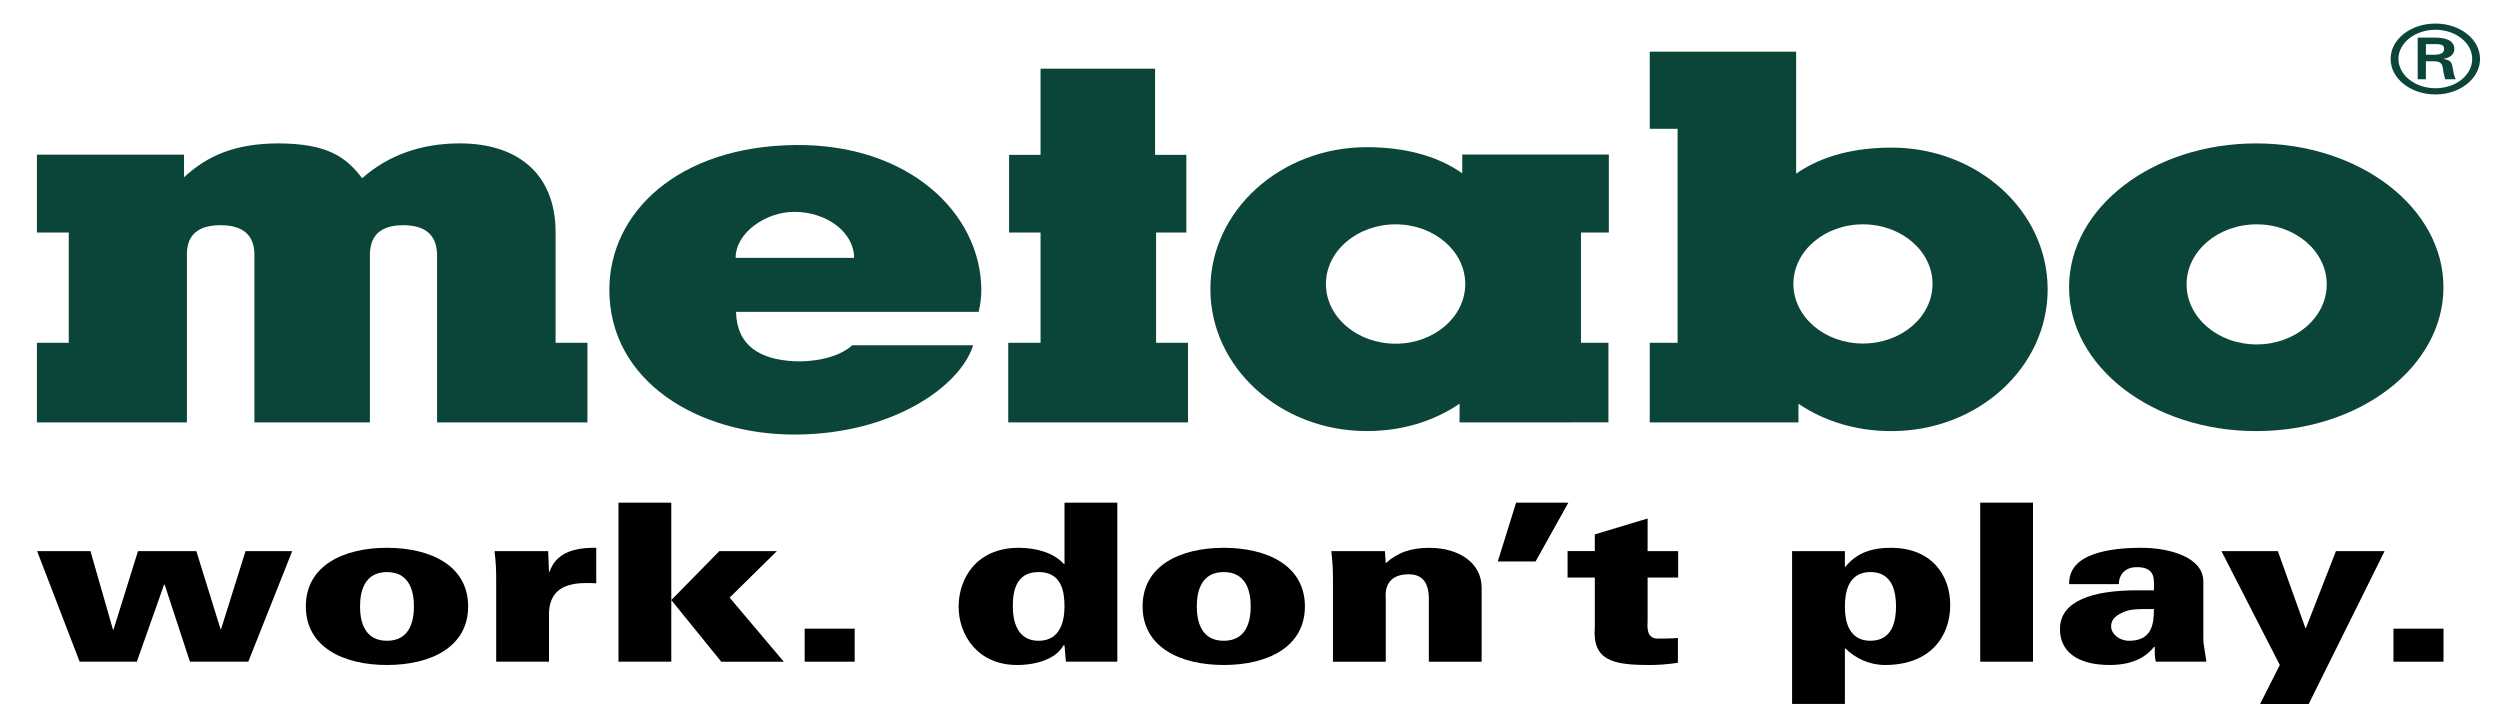
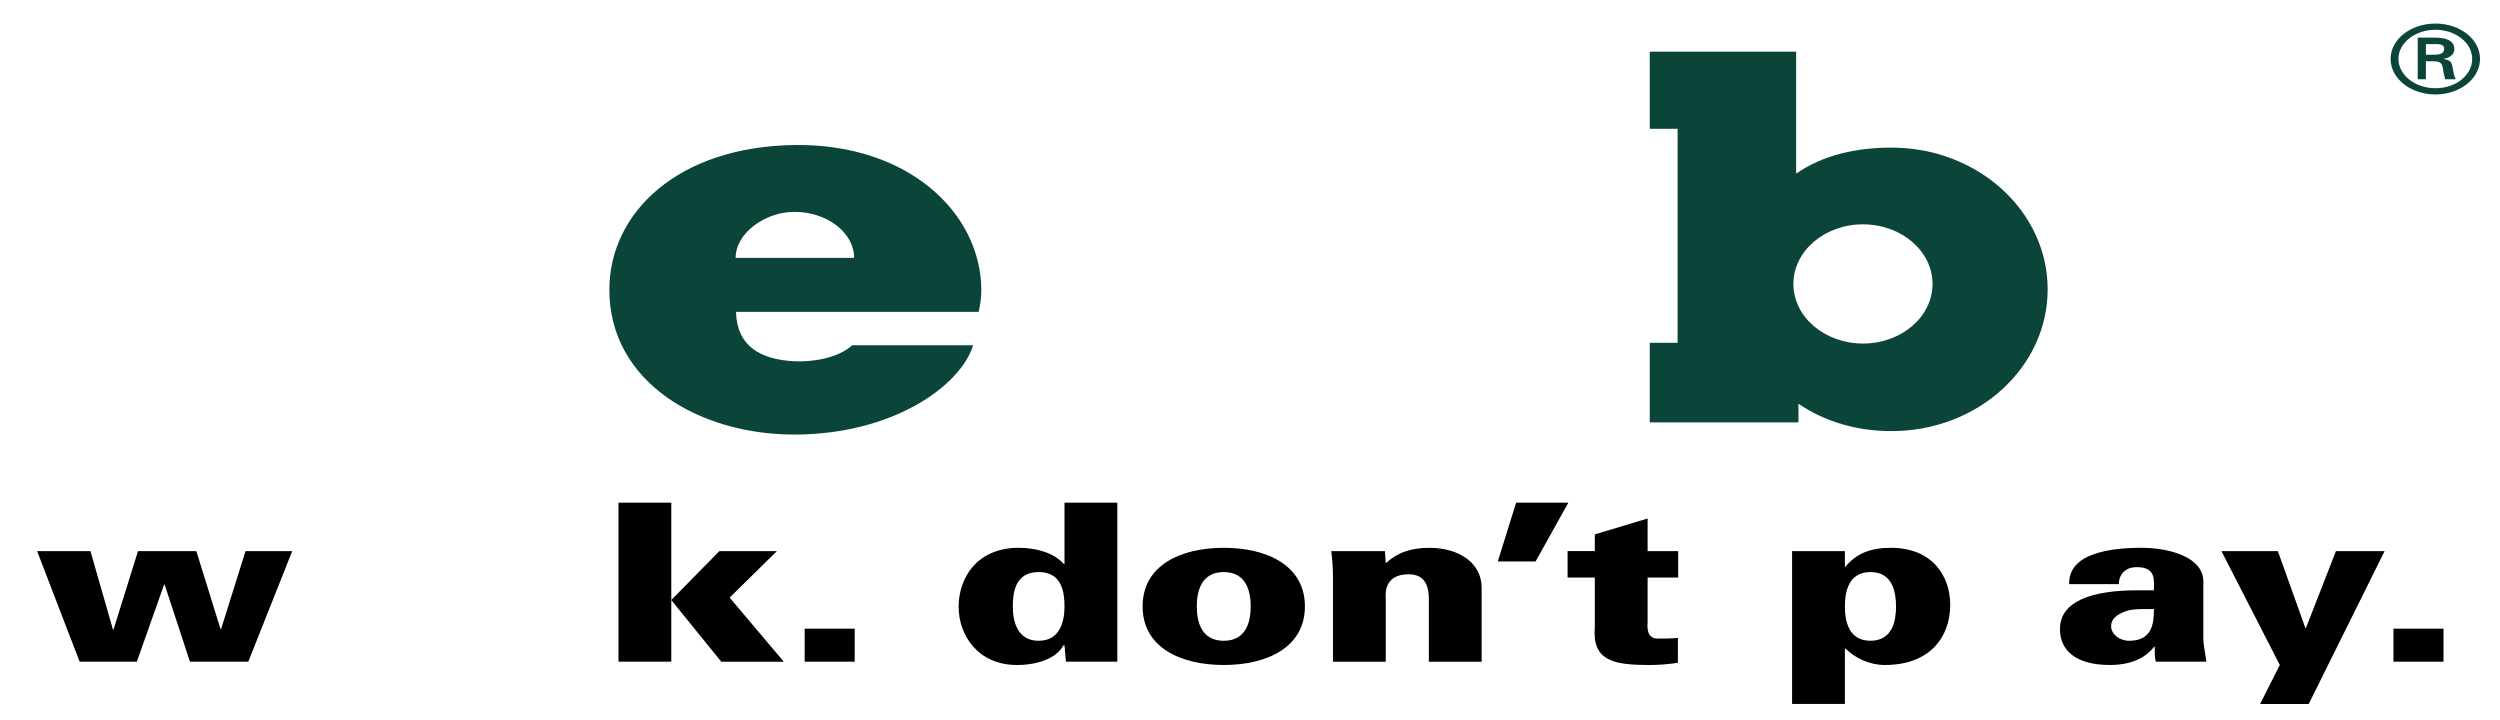
<svg xmlns="http://www.w3.org/2000/svg" xmlns:ns1="http://sodipodi.sourceforge.net/DTD/sodipodi-0.dtd" xmlns:ns2="http://www.inkscape.org/namespaces/inkscape" id="svg3347" version="1.1" viewBox="0 0 1024 295">
  <defs>
    <style>
      .st0 {
        fill: none;
      }

      .st1 {
        fill: #0b453a;
      }

      .st2 {
        clip-path: url(#clippath-1);
      }

      .st3 {
        clip-path: url(#clippath-3);
      }

      .st4 {
        clip-path: url(#clippath-4);
      }

      .st5 {
        clip-path: url(#clippath-2);
      }

      .st6 {
        clip-path: url(#clippath-5);
      }

      .st7 {
        clip-path: url(#clippath);
      }
    </style>
    <clipPath id="clippath">
-       <rect class="st0" x="-2290.66" y="-147.88" width="3502.46" height="3926.08" />
-     </clipPath>
+       </clipPath>
    <clipPath id="clippath-1">
      <rect class="st0" x="-2290.66" y="-147.88" width="3502.46" height="3926.08" />
    </clipPath>
    <clipPath id="clippath-2">
-       <rect class="st0" x="-2290.66" y="-147.88" width="3502.46" height="3926.08" />
-     </clipPath>
+       </clipPath>
    <clipPath id="clippath-3">
      <rect class="st0" x="-2290.66" y="-147.88" width="3502.46" height="3926.08" />
    </clipPath>
    <clipPath id="clippath-4">
      <rect class="st0" x="-2290.66" y="-147.88" width="3502.46" height="3926.08" />
    </clipPath>
    <clipPath id="clippath-5">
      <rect class="st0" x="-2290.66" y="-147.88" width="3502.46" height="3926.08" />
    </clipPath>
  </defs>
  <ns1:namedview id="base" bordercolor="#666666" borderopacity="1.0" ns2:current-layer="layer1" ns2:cx="512" ns2:cy="382" ns2:document-units="px" ns2:pageopacity="0.0" ns2:pageshadow="2" ns2:window-height="635" ns2:window-maximized="0" ns2:window-width="921" ns2:window-x="75" ns2:window-y="75" ns2:zoom="0.5" pagecolor="#ffffff" showgrid="false" />
  <g id="layer1" ns2:groupmode="layer" ns2:label="Layer 1">
    <g id="g3488">
      <g id="g3135">
        <g class="st7">
          <g id="g3137">
            <g id="g3143">
              <path id="path3145" class="st1" d="M847.49,117.66c0-32.54,34.18-58.92,76.67-58.92s76.68,26.38,76.68,58.92-34.18,58.92-76.68,58.92-76.67-26.38-76.67-58.92M924.33,141.07c15.84,0,28.7-11.01,28.7-24.59s-12.85-24.59-28.7-24.59-28.7,11.01-28.7,24.59,12.84,24.59,28.7,24.59" ns2:connector-curvature="0" />
            </g>
            <g id="g3147">
              <path id="path3149" class="st1" d="M75.38,63.34H15.12v31.91h13.04v45.17h-13.04v32.59h61.44v-68.58c-.06-6.07,2.43-12.19,13.74-12.19s13.94,6.11,13.9,12.26v68.51h47.31s0-68.51,0-68.51c.02-6.15,2.49-12.26,13.66-12.26s13.79,6.11,13.85,12.26v68.51s61.59,0,61.59,0v-32.59h-13.04v-45.17c0-24.72-16.29-36.52-39.19-36.52-16,0-29.48,4.91-40.04,14.27-6.49-8.52-13.97-14.27-34.73-14.27-17.11.14-28.42,4.81-38.24,13.87v-9.26Z" ns2:connector-curvature="0" />
            </g>
          </g>
        </g>
      </g>
      <g id="g3151">
-         <path id="path3153" class="st1" d="M473.11,28.13h-46.9v35.3h-12.89v31.82h12.89v45.17h-13.24v32.59h73.64v-32.59h-13.08v-45.17h12.39v-31.82h-12.8s0-35.3,0-35.3Z" ns2:connector-curvature="0" />
-       </g>
+         </g>
      <g id="g3155">
        <g class="st2">
          <g id="g3157">
            <g id="g3163">
-               <path id="path3165" class="st1" d="M598.94,70.97v-7.66h60.04v31.94h-11.41v45.17h11.24v32.58l-60.99.02.04-7.67c-10.68,7.26-23.67,11.22-38.04,11.22-35.38,0-64.05-26.03-64.05-58.14s28.67-58.14,64.05-58.14c14.67,0,28.32,3.15,39.12,10.68M571.63,140.78c15.76,0,28.53-10.95,28.53-24.45s-12.77-24.44-28.53-24.44-28.53,10.95-28.53,24.44,12.77,24.45,28.53,24.45" ns2:connector-curvature="0" />
-             </g>
+               </g>
            <g id="g3167">
              <path id="path3169" class="st1" d="M774.76,60.46c35.33,0,63.96,25.99,63.96,58.06s-28.64,58.06-63.96,58.06c-14.34,0-27.44-3.96-38.11-11.2v7.62h-60.91v-32.58h11.4V52.77h-11.4v-31.6h59.96v49.96c10.78-7.52,24.41-10.67,39.06-10.67M763.07,140.71c15.73,0,28.49-10.93,28.49-24.41s-12.76-24.41-28.49-24.41-28.49,10.93-28.49,24.41,12.76,24.41,28.49,24.41" ns2:connector-curvature="0" />
            </g>
            <g id="g3171">
              <path id="path3173" class="st1" d="M349.08,141.42h49.54c-5.43,17.12-33.45,36.45-72.85,36.58-39.66.13-76.18-21.69-76.18-59.3,0-31.52,28-58.78,76.18-59.3,46.52-.5,76,27.97,76.18,59.3.01,3.29-.41,5.9-1.09,9.04h-99.39c.35,13.94,9.83,19.46,23.68,20.22,6.98.39,17.84-1.05,23.92-6.53M349.84,105.61c0-10.32-11.05-18.83-24.49-18.83-11.74,0-24.03,8.56-24.03,18.83,0,0,48.52,0,48.52,0Z" ns2:connector-curvature="0" />
            </g>
            <g id="g3175">
              <path id="path3177" class="st1" d="M979.19,24.13c0-7.99,8.18-14.48,18.37-14.48s18.26,6.49,18.26,14.48-8.13,14.56-18.26,14.56-18.37-6.49-18.37-14.56M1012.61,24.13c0-6.57-6.72-11.93-15.05-11.93s-15.16,5.37-15.16,11.93,6.77,12.01,15.16,12.01,15.05-5.37,15.05-12.01M993.65,25.09v7.38h-3.36V15.4h6.97c3.95,0,8.04.85,8.04,4.71,0,1.97-1.51,3.51-4.39,3.98v.07c2.98.47,3.32,1.51,3.66,3.36.29,1.62.54,3.4,1.27,4.94h-4.29c-.25-.97-.59-2.05-.73-3.05-.25-1.46-.25-2.82-1.22-3.63-.83-.69-1.94-.62-3.12-.69,0,0-2.82,0-2.82,0ZM997.21,22.43c3.17-.08,3.9-1.12,3.9-2.43s-.73-1.93-3.41-1.93h-4.04v4.36h3.55Z" ns2:connector-curvature="0" />
            </g>
          </g>
        </g>
      </g>
      <g id="g3179">
        <path id="path3181" d="M32.62,271.03l-17.42-45.29h21.85l9.22,32.12h.23l10.02-32.12h23.9l9.91,31.94h.22l10.02-31.94h19.12l-17.99,45.29h-23.9l-10.36-31.58h-.23l-11.16,31.58h-23.45Z" ns2:connector-curvature="0" />
      </g>
      <g id="g3183">
        <g class="st5">
          <g id="g3185">
            <g id="g3191">
              <path id="path3193" d="M191.75,248.38c0,16.69-15.37,24-33.24,24s-33.24-7.31-33.24-24,15.37-24,33.24-24,33.24,7.31,33.24,24M158.51,262.46c9.1,0,11.04-7.67,11.04-14.07s-1.94-14.07-11.04-14.07-11.04,7.67-11.04,14.07,1.94,14.07,11.04,14.07" ns2:connector-curvature="0" />
            </g>
            <g id="g3195">
              <path id="path3197" d="M224.87,234.22h.23c2.5-7.48,9.56-10.01,19.12-9.83v14.52c-1.59-.09-3.07-.09-4.55-.09-11.27.09-15.14,5.41-14.8,14.07v18.14h-21.63v-33.66c0-4.06-.11-6.76-.68-11.64h21.97l.34,8.48Z" ns2:connector-curvature="0" />
            </g>
          </g>
        </g>
      </g>
      <path id="path3199" d="M253.33,205.89h21.63v65.14h-21.63v-65.14ZM274.96,245.77l19.69-20.03h23.56l-19.35,19.04,22.19,26.26h-25.61l-20.49-25.26Z" ns2:connector-curvature="0" />
      <path id="path3201" d="M329.59,257.5h20.49v13.53h-20.49v-13.53h0Z" ns2:connector-curvature="0" />
      <g id="g3203">
        <g class="st3">
          <g id="g3205">
            <g id="g3211">
              <path id="path3213" d="M436.02,264.35h-.45c-2.96,5.5-10.93,8.03-19.01,8.03-16.28,0-23.91-12.54-23.91-23.82,0-12,7.63-24.18,24.59-24.18,7.17,0,14.34,1.98,18.56,6.67h.22v-25.17h21.63v65.14h-21.06l-.57-6.68ZM414.85,248.38c0,5.96,1.71,14.08,10.59,14.08s10.58-8.12,10.58-14.08-1.14-14.07-10.58-14.07-10.59,8.03-10.59,14.07" ns2:connector-curvature="0" />
            </g>
            <g id="g3215">
              <path id="path3217" d="M534.49,248.38c0,16.69-15.37,24-33.24,24s-33.24-7.31-33.24-24,15.37-24,33.24-24,33.24,7.31,33.24,24M501.25,262.46c9.11,0,11.04-7.67,11.04-14.07s-1.93-14.07-11.04-14.07-11.04,7.67-11.04,14.07,1.94,14.07,11.04,14.07" ns2:connector-curvature="0" />
            </g>
            <g id="g3219">
              <path id="path3221" d="M567.61,230.7c4.9-4.51,10.58-6.31,17.87-6.31,12.3,0,21.4,6.31,21.4,16.33v30.32h-21.63v-26.62c-.22-4.42-1.59-9.2-8.31-9.2-10.7,0-9.33,9.29-9.33,9.84v25.98h-21.63v-33.65c0-4.06-.11-6.77-.68-11.64h21.97l.34,4.96Z" ns2:connector-curvature="0" />
            </g>
          </g>
        </g>
      </g>
      <g id="g3223">
        <path id="path3225" d="M621,205.89h21.4l-13.43,24.09h-15.48l7.51-24.09Z" ns2:connector-curvature="0" />
      </g>
      <g id="g3227">
        <g class="st4">
          <g id="g3229">
            <g id="g3235">
              <path id="path3237" d="M653.23,225.74v-6.86l21.63-6.5v13.36h12.52v10.83h-12.52v17.95c0,1.18-.91,7.04,4.1,7.04,2.85,0,5.81,0,8.31-.27v10.19c-4.9.73-8.43.9-11.61.9-14.68,0-23.56-1.62-22.42-15.52v-20.3h-11.16v-10.83h11.16Z" ns2:connector-curvature="0" />
            </g>
            <g id="g3239">
              <path id="path3241" d="M755.67,232.14h.22c4.33-5.32,10.13-7.76,18.56-7.76,16.96,0,24.36,11.46,24.36,23.37,0,13.26-8.42,24.63-26.75,24.63-6.37,0-12.18-2.8-16.17-6.77h-.22v22.73h-21.63v-62.61h21.63v6.4ZM755.67,248.38c0,5.78,1.37,14.07,10.47,14.07s10.47-8.3,10.47-14.07-1.37-14.07-10.47-14.07c-9.11,0-10.47,8.3-10.47,14.07" ns2:connector-curvature="0" />
            </g>
          </g>
        </g>
      </g>
-       <path id="path3243" d="M811.1,205.89h21.62v65.14h-21.62v-65.14Z" ns2:connector-curvature="0" />
      <g id="g3245">
        <g class="st6">
          <g id="g3247">
            <g id="g3253">
              <path id="path3255" d="M883.04,271.03c-.45-1.44-.45-2.89-.45-6.14h-.23c-2.62,3.25-7.51,7.49-18.21,7.49-13.55,0-20.6-5.77-20.38-15.07.22-11.01,12.97-15.52,31.64-15.52h6.83c0-3.97,1.14-9.75-7.51-9.47-5.24.18-6.95,4.24-6.83,6.94h-20.38c-.11-6.41,4.1-10.11,9.9-12.18,5.92-2.16,13.32-2.7,19.69-2.7,11.61,0,25.61,3.88,25.38,14.07v23.28c0,1.9.46,3.88,1.25,9.29h-20.72ZM872.12,262.46c9.33,0,10.13-6.95,10.13-12.99-4.55,0-8.88-.18-11.84.99-3.19,1.26-5.7,2.89-5.7,6.04s3.3,5.96,7.4,5.96" ns2:connector-curvature="0" />
            </g>
          </g>
        </g>
      </g>
      <g id="g3257">
        <path id="path3259" d="M976.73,225.74l-31.08,62.61h-19.92l8.08-15.97-23.91-46.64h23.11l11.27,31.49h.23l12.29-31.49h19.92Z" ns2:connector-curvature="0" />
      </g>
      <path id="path3261" d="M980.37,257.5h20.49v13.53h-20.49v-13.53Z" ns2:connector-curvature="0" />
    </g>
  </g>
</svg>